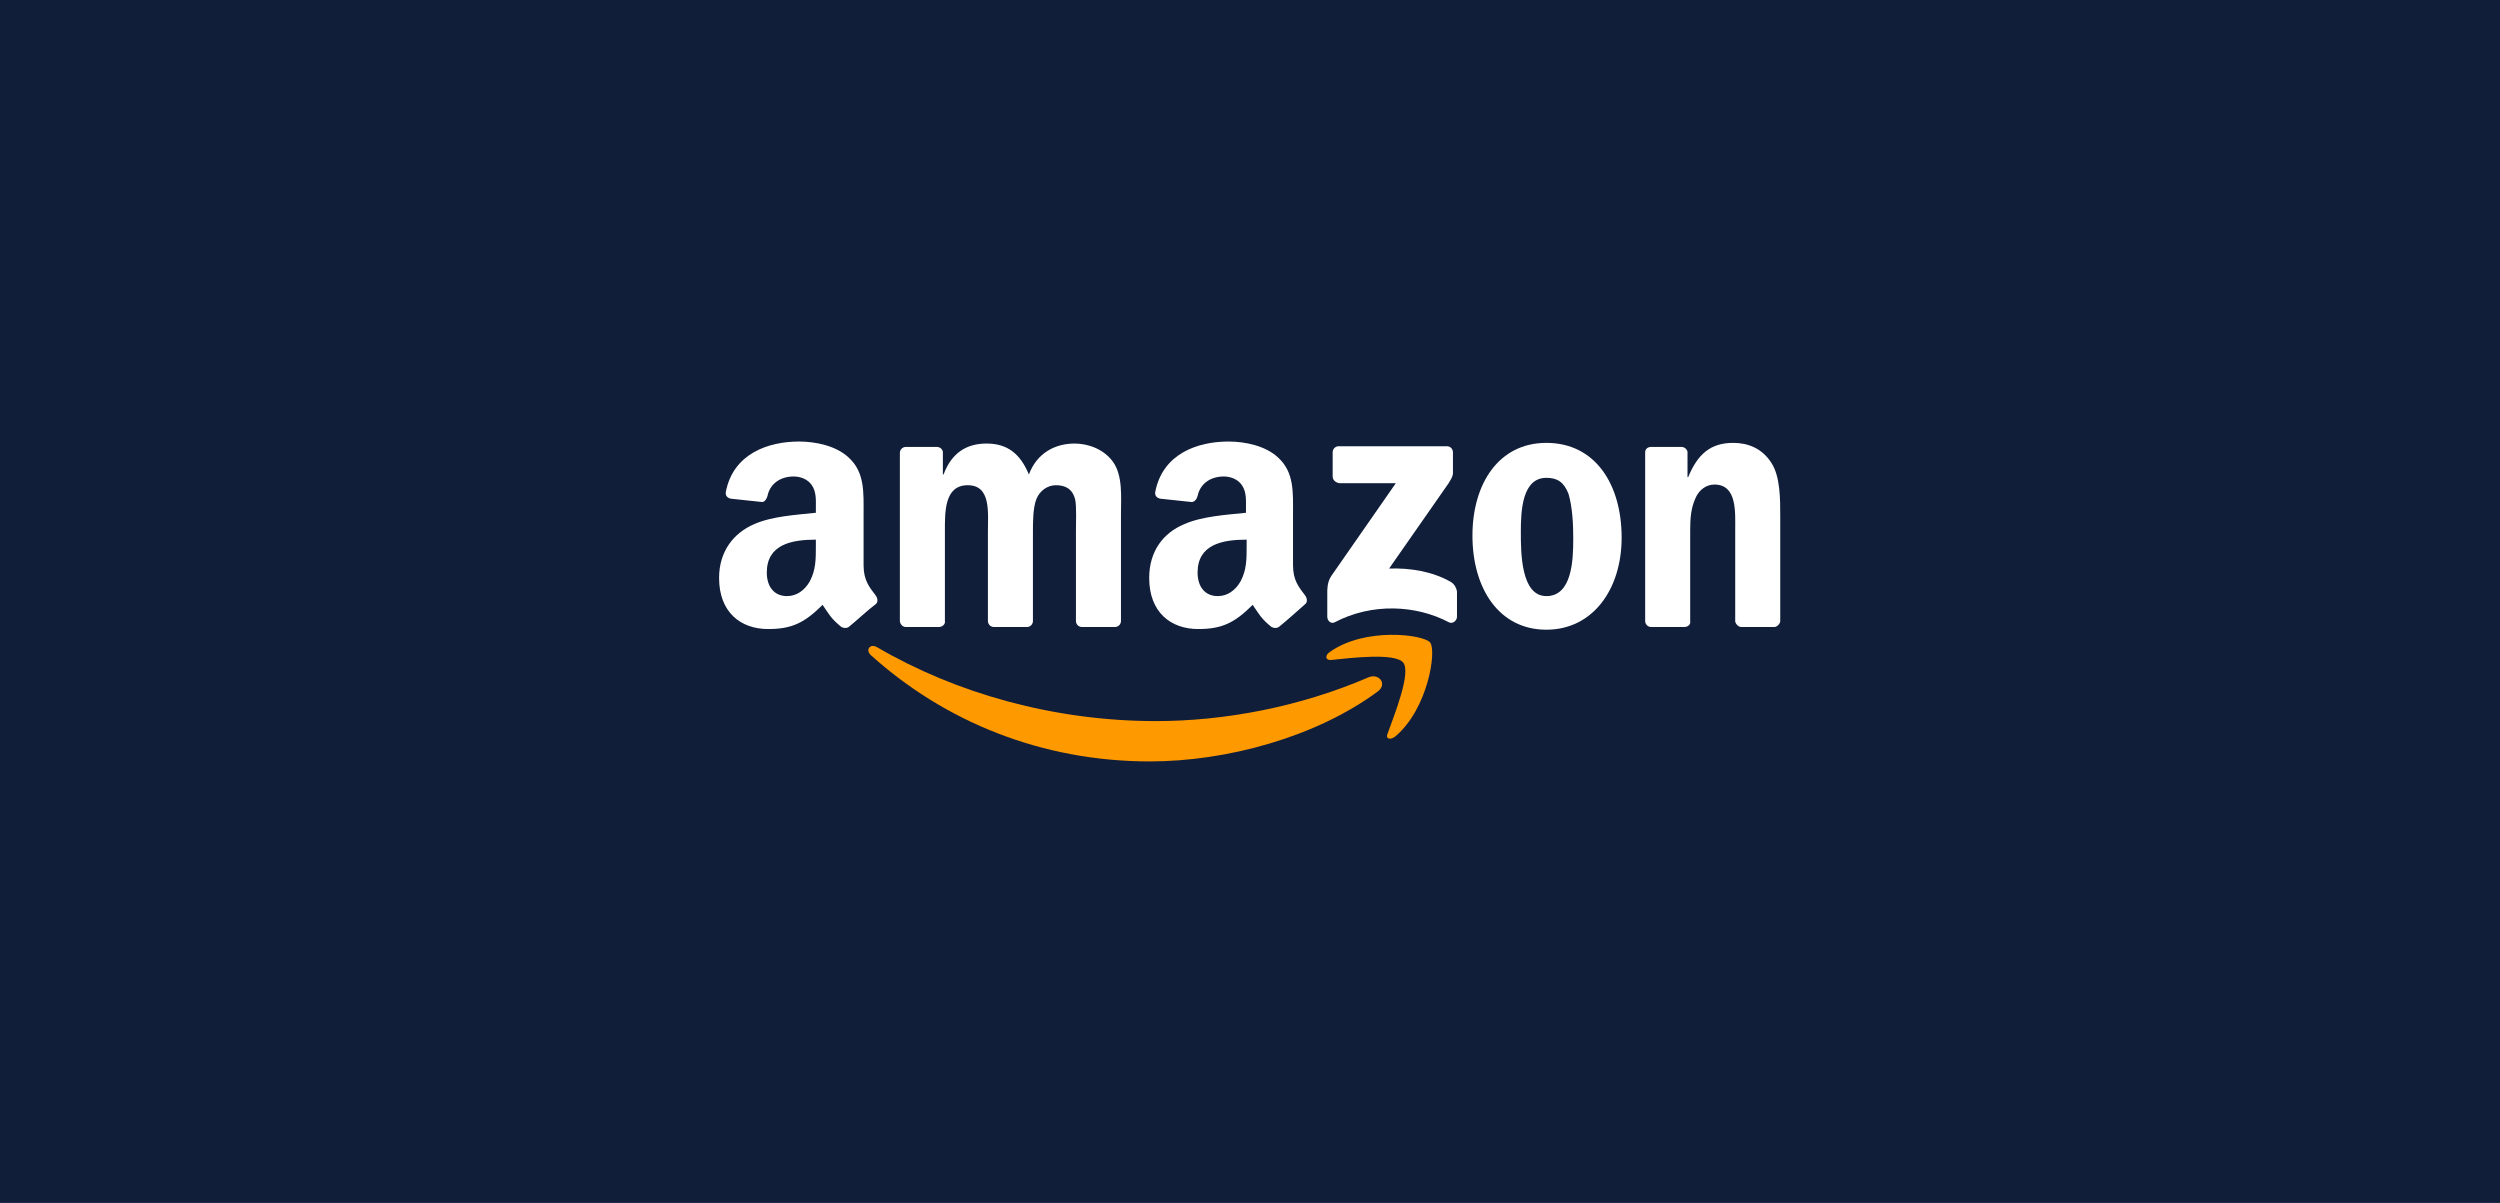
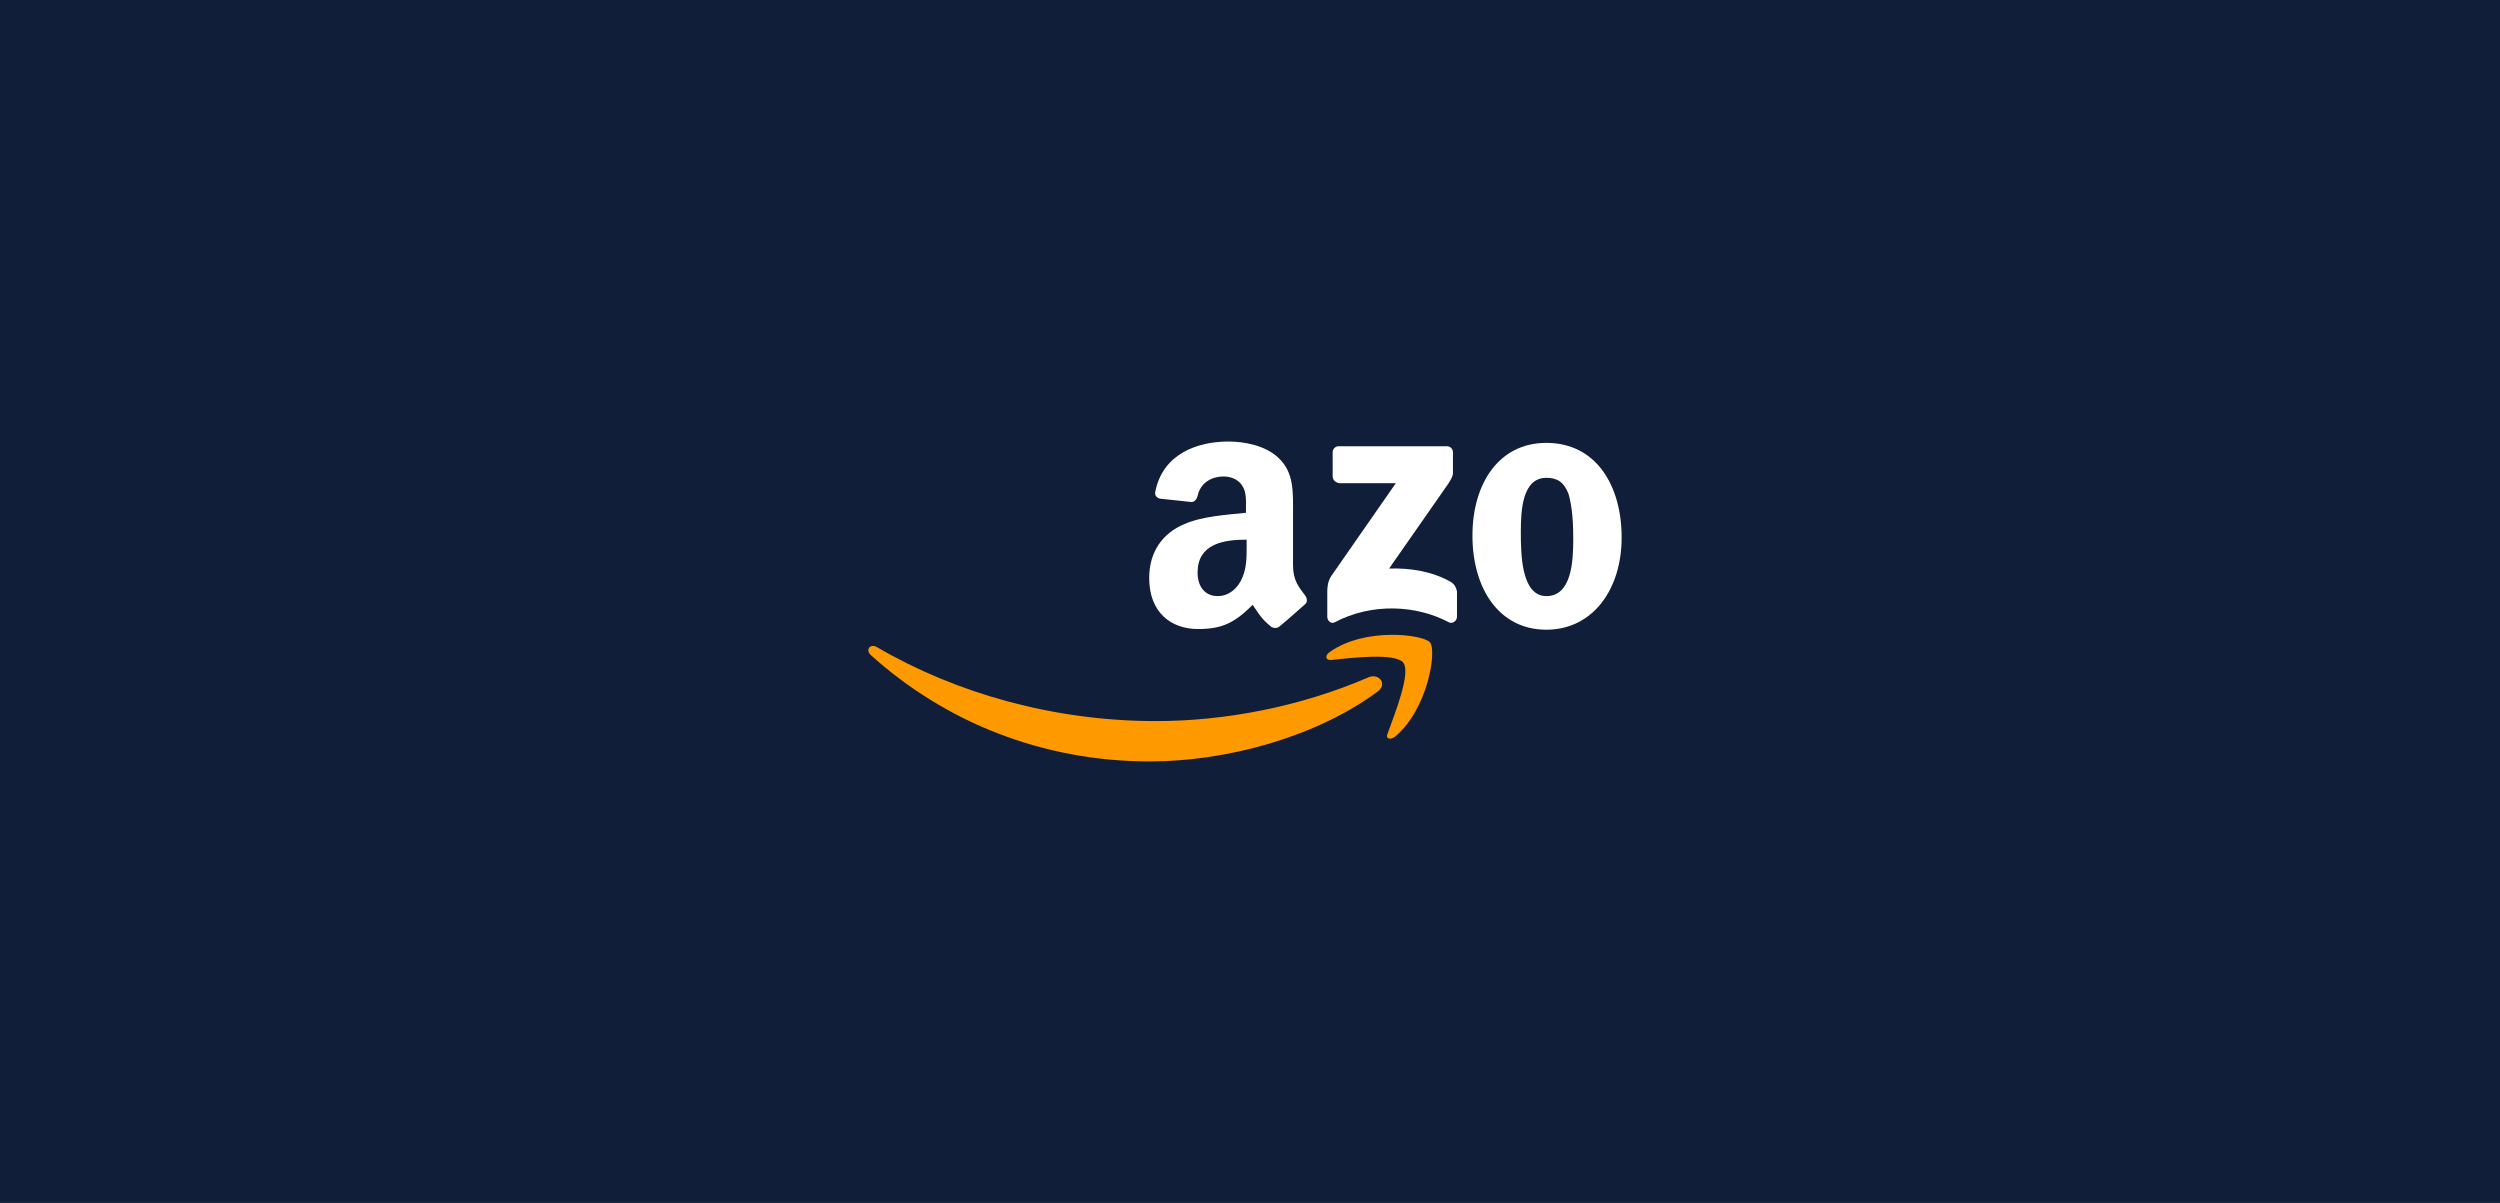
<svg xmlns="http://www.w3.org/2000/svg" version="1.1" id="Layer_1" x="0px" y="0px" viewBox="0 0 372 179" style="enable-background:new 0 0 372 179;" xml:space="preserve">
  <style type="text/css"> .st0{fill:#101E3A;} .st1{fill-rule:evenodd;clip-rule:evenodd;fill:#FF9900;} .st2{fill-rule:evenodd;clip-rule:evenodd;fill:#FFFFFF;} </style>
  <g>
    <g>
      <rect class="st0" width="372" height="179" />
    </g>
  </g>
  <path id="path8" class="st1" d="M205,102.9c-9.2,6.8-22.5,10.4-33.9,10.4c-16.1,0-30.5-5.9-41.5-15.8c-0.9-0.8-0.1-1.8,0.9-1.2 c11.8,6.9,26.4,11,41.5,11c10.2,0,21.4-2.1,31.6-6.5C205.2,100.1,206.5,101.8,205,102.9" />
  <path id="path10" class="st1" d="M208.8,98.6c-1.2-1.5-7.8-0.7-10.7-0.4c-0.9,0.1-1-0.7-0.2-1.2c5.2-3.7,13.9-2.6,14.9-1.4 c1,1.2-0.3,9.9-5.2,14c-0.8,0.6-1.5,0.3-1.1-0.5C207.5,106.3,210,100.1,208.8,98.6" />
  <path id="path12" class="st2" d="M198.3,70.9v-3.6c0-0.5,0.4-0.9,0.9-0.9h16.1c0.5,0,0.9,0.4,0.9,0.9v3.1c0,0.5-0.4,1.2-1.2,2.3 l-8.3,11.9c3.1-0.1,6.4,0.4,9.2,2c0.6,0.4,0.8,0.9,0.9,1.4v3.8c0,0.5-0.6,1.1-1.2,0.8c-4.9-2.6-11.5-2.9-17,0 c-0.6,0.3-1.1-0.3-1.1-0.8v-3.6c0-0.6,0-1.6,0.6-2.5l9.6-13.8h-8.4C198.7,71.8,198.3,71.4,198.3,70.9" />
-   <path id="path14" class="st2" d="M139.7,93.3h-4.9c-0.5,0-0.8-0.4-0.9-0.8V67.4c0-0.5,0.4-0.9,0.9-0.9h4.6c0.5,0,0.9,0.4,0.9,0.8 v3.3h0.1c1.2-3.2,3.4-4.6,6.4-4.6c3.1,0,5,1.5,6.3,4.6c1.2-3.2,3.9-4.6,6.8-4.6c2,0,4.3,0.8,5.7,2.7c1.5,2.1,1.2,5.2,1.2,7.9l0,15.8 c0,0.5-0.4,0.9-0.9,0.9H161c-0.5,0-0.9-0.4-0.9-0.9V79.1c0-1.1,0.1-3.7-0.1-4.7c-0.4-1.7-1.5-2.2-2.9-2.2c-1.2,0-2.4,0.8-2.9,2.1 s-0.5,3.4-0.5,4.8v13.3c0,0.5-0.4,0.9-0.9,0.9h-4.9c-0.5,0-0.9-0.4-0.9-0.9l0-13.3c0-2.8,0.5-6.9-3-6.9c-3.5,0-3.4,4-3.4,6.9v13.3 C140.7,92.9,140.2,93.3,139.7,93.3" />
  <path id="path16" class="st2" d="M230.1,65.9c7.3,0,11.2,6.2,11.2,14.1c0,7.7-4.3,13.7-11.2,13.7c-7.1,0-11-6.2-11-14 C219.1,72,223,65.9,230.1,65.9 M230.1,71.1c-3.6,0-3.8,4.9-3.8,8c0,3.1,0,9.6,3.8,9.6c3.8,0,4-5.3,4-8.5c0-2.1-0.1-4.6-0.7-6.7 C232.7,71.7,231.7,71.1,230.1,71.1" />
-   <path id="path18" class="st2" d="M250.6,93.3h-4.9c-0.5,0-0.9-0.4-0.9-0.9l0-25.1c0-0.5,0.4-0.8,0.9-0.8h4.5c0.4,0,0.8,0.3,0.9,0.7 V71h0.1c1.4-3.4,3.3-5.1,6.7-5.1c2.2,0,4.3,0.8,5.7,3c1.3,2,1.3,5.4,1.3,7.8v15.8c-0.1,0.4-0.5,0.8-0.9,0.8h-4.9 c-0.4,0-0.8-0.4-0.9-0.8V78.9c0-2.7,0.3-6.8-3.1-6.8c-1.2,0-2.3,0.8-2.8,2c-0.7,1.5-0.8,3.1-0.8,4.8v13.5 C251.6,92.9,251.2,93.3,250.6,93.3" />
  <path id="path28" class="st2" d="M185.5,81.3c0,1.9,0,3.5-0.9,5.2c-0.8,1.4-2,2.2-3.4,2.2c-1.9,0-3-1.4-3-3.5c0-4.2,3.7-4.9,7.3-4.9 V81.3 M190.4,93.2c-0.3,0.3-0.8,0.3-1.2,0.1c-1.6-1.3-1.9-2-2.8-3.3c-2.7,2.7-4.6,3.6-8.1,3.6c-4.1,0-7.3-2.5-7.3-7.6 c0-4,2.1-6.7,5.2-8c2.7-1.2,6.4-1.4,9.2-1.7v-0.6c0-1.2,0.1-2.5-0.6-3.5c-0.6-0.9-1.7-1.3-2.7-1.3c-1.9,0-3.5,1-3.9,2.9 c-0.1,0.4-0.4,0.9-0.9,0.9l-4.7-0.5c-0.4-0.1-0.8-0.4-0.7-1c1.1-5.7,6.3-7.5,10.9-7.5c2.4,0,5.5,0.6,7.4,2.4 c2.4,2.2,2.2,5.2,2.2,8.4v7.6c0,2.3,0.9,3.3,1.8,4.5c0.3,0.4,0.4,1,0,1.3C193.2,90.8,191.4,92.4,190.4,93.2L190.4,93.2" />
-   <path id="path30" class="st2" d="M121.4,81.3c0,1.9,0,3.5-0.9,5.2c-0.8,1.4-2,2.2-3.4,2.2c-1.9,0-3-1.4-3-3.5c0-4.2,3.7-4.9,7.3-4.9 V81.3 M126.4,93.2c-0.3,0.3-0.8,0.3-1.2,0.1c-1.6-1.3-1.9-2-2.8-3.3c-2.7,2.7-4.6,3.6-8.1,3.6c-4.1,0-7.3-2.5-7.3-7.6 c0-4,2.2-6.7,5.2-8c2.7-1.2,6.4-1.4,9.2-1.7v-0.6c0-1.2,0.1-2.5-0.6-3.5c-0.6-0.9-1.7-1.3-2.7-1.3c-1.9,0-3.5,1-3.9,2.9 c-0.1,0.4-0.4,0.9-0.8,0.9l-4.7-0.5c-0.4-0.1-0.8-0.4-0.7-1c1.1-5.7,6.3-7.5,10.9-7.5c2.4,0,5.5,0.6,7.4,2.4 c2.4,2.2,2.2,5.2,2.2,8.4v7.6c0,2.3,0.9,3.3,1.8,4.5c0.3,0.4,0.4,1,0,1.3C129.1,90.8,127.4,92.4,126.4,93.2L126.4,93.2" />
</svg>